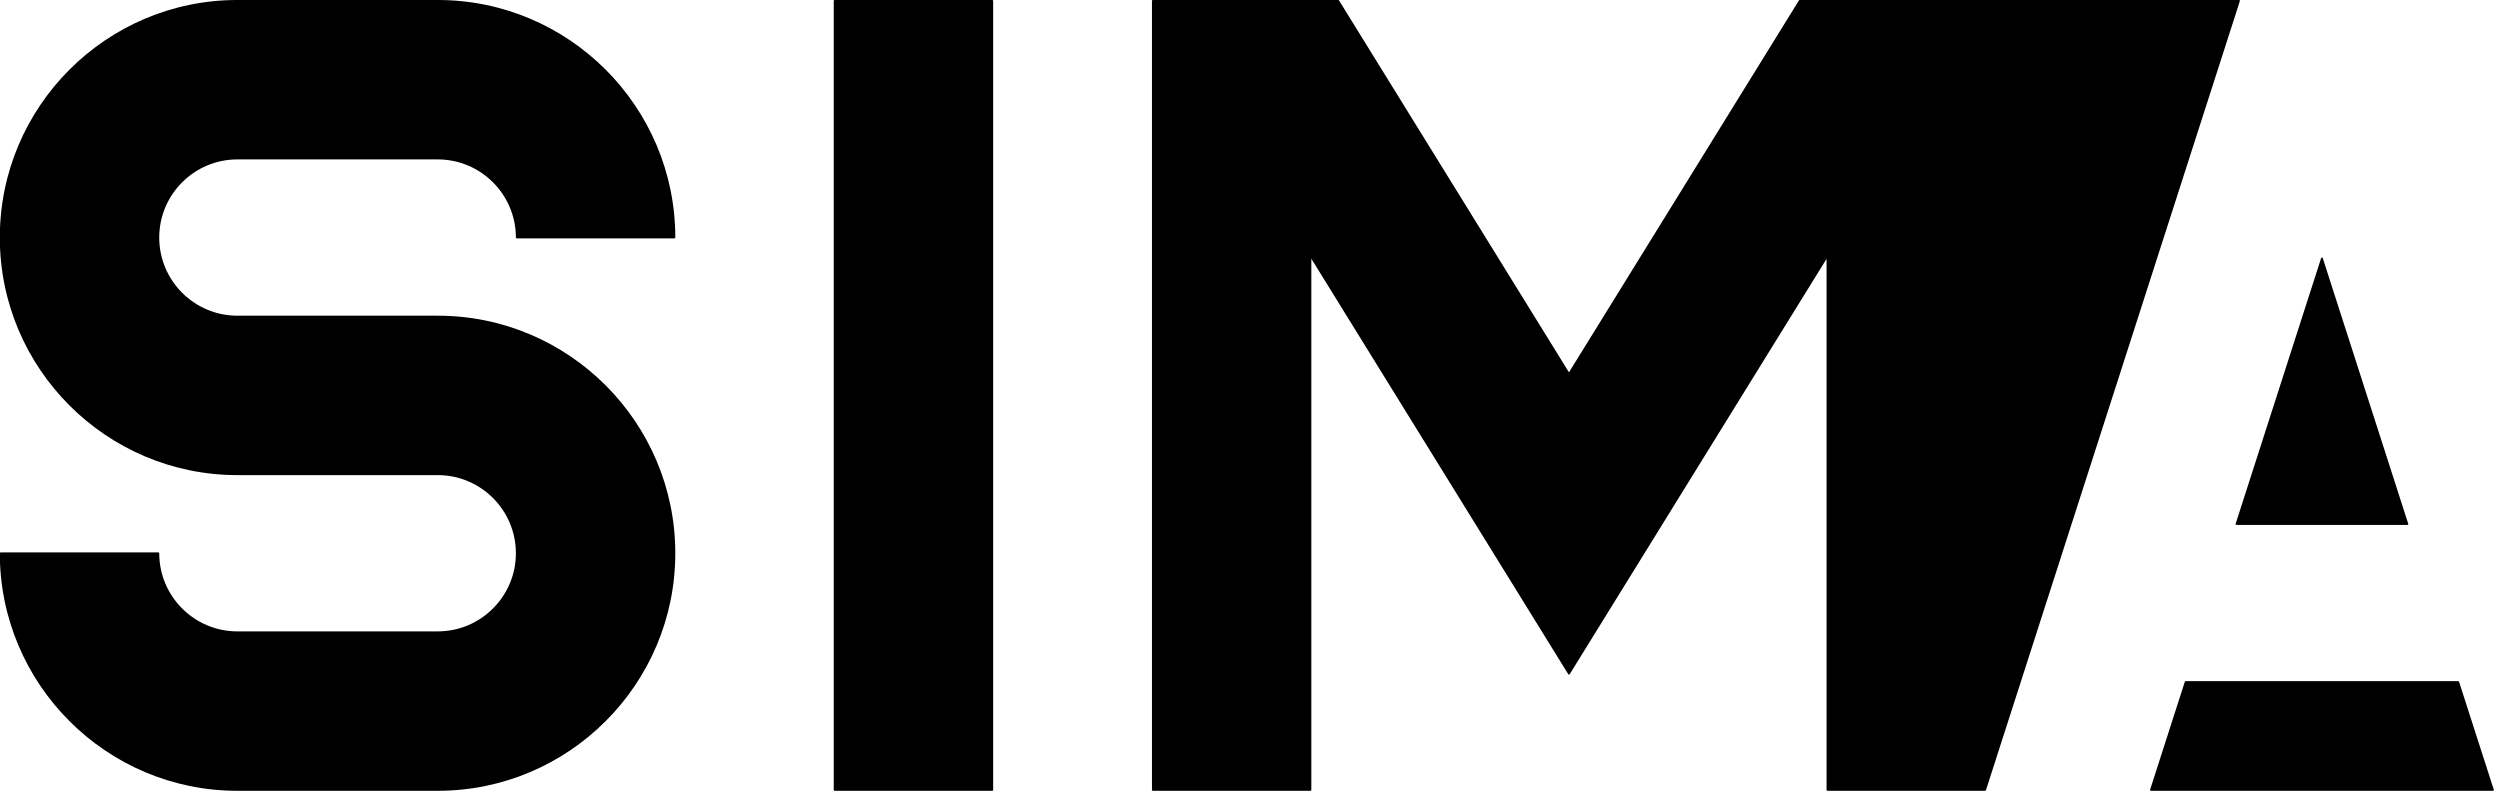
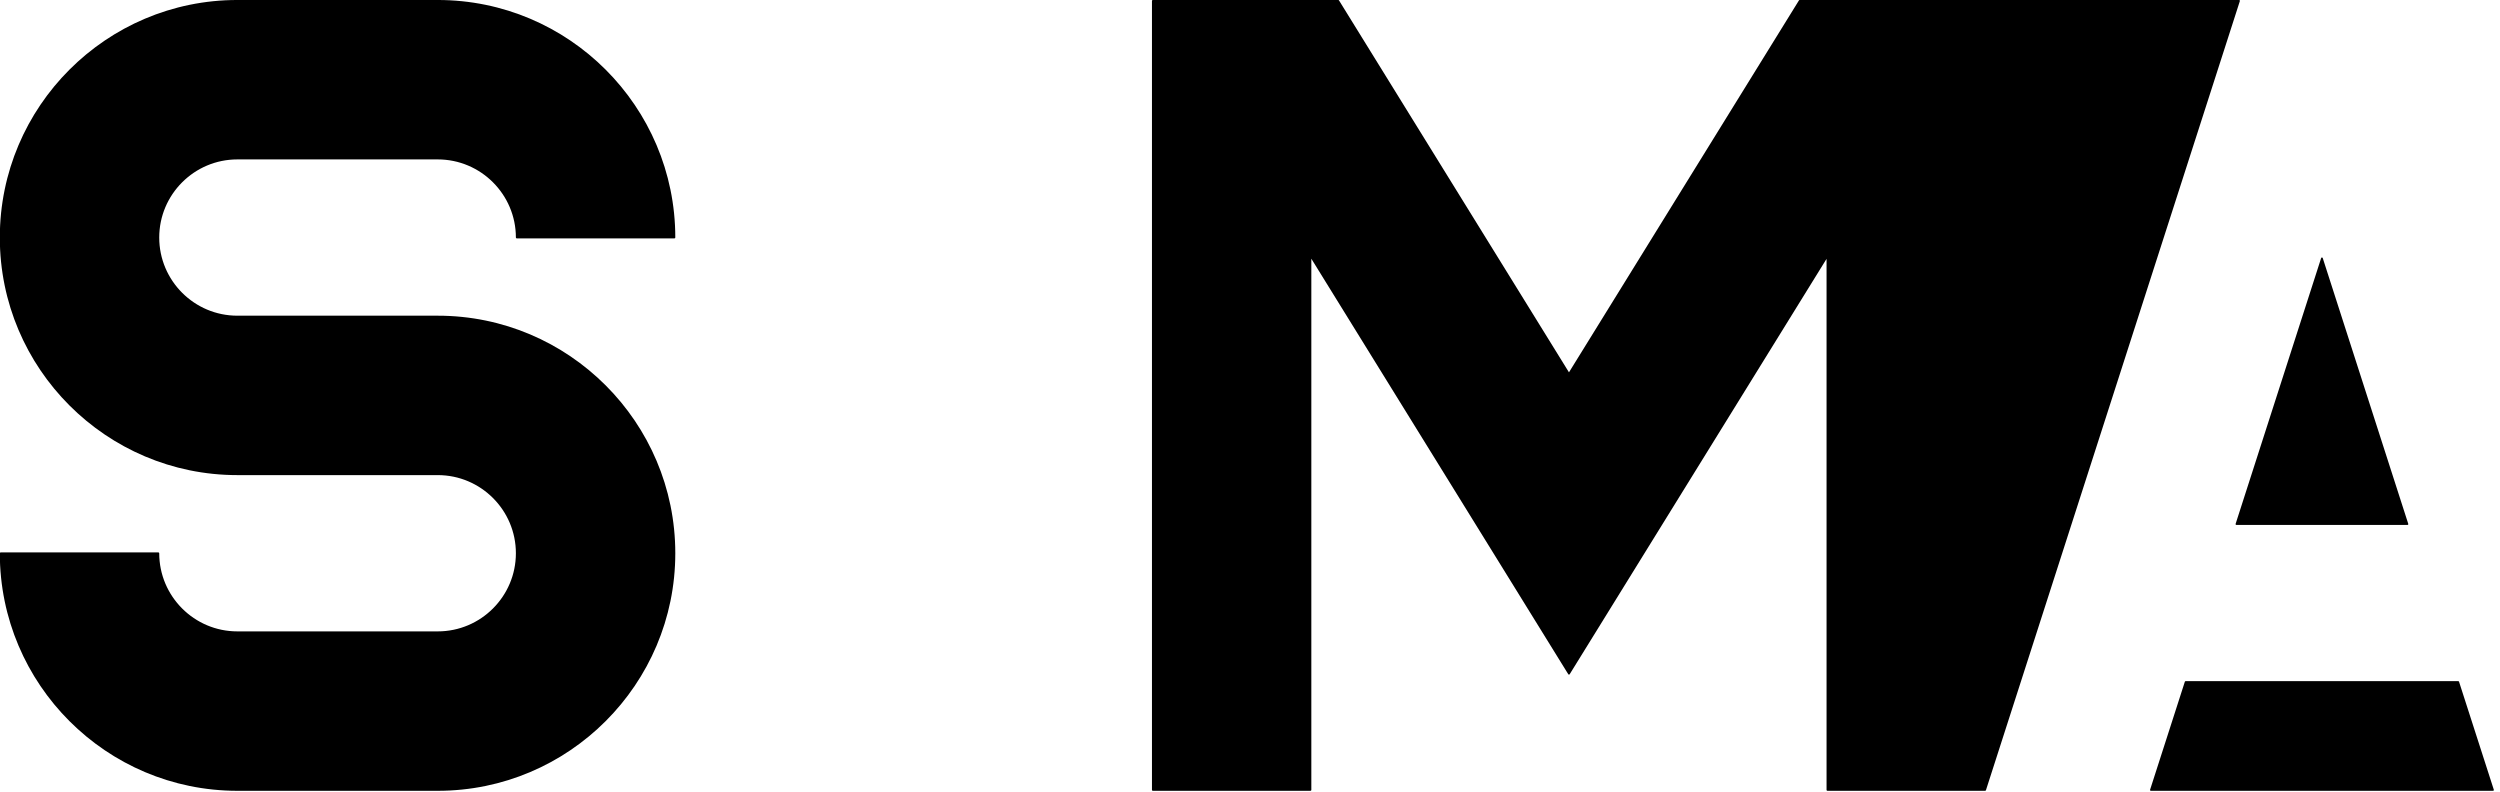
<svg xmlns="http://www.w3.org/2000/svg" width="100%" height="100%" viewBox="0 0 319 101" version="1.1" xml:space="preserve" style="fill-rule:evenodd;clip-rule:evenodd;stroke-linejoin:round;stroke-miterlimit:2;">
  <g transform="matrix(1,0,0,1,-240.808,-76.05)">
    <g transform="matrix(1.736,0,0,1,-60.942,-191.05)">
      <path d="M205.995,347.665L191.266,347.665C188.099,347.665 185.523,343.192 185.523,337.694C185.523,337.636 185.496,337.589 185.463,337.589L173.867,337.589C173.833,337.589 173.806,337.636 173.806,337.694C173.806,354.408 181.639,368.006 191.266,368.006L205.995,368.006C215.623,368.006 223.455,354.408 223.455,337.694C223.455,320.98 215.622,307.382 205.995,307.382L191.266,307.382C188.099,307.382 185.523,302.909 185.523,297.411C185.523,291.914 188.099,287.441 191.266,287.441L205.995,287.441C209.162,287.441 211.738,291.914 211.738,297.411C211.738,297.469 211.765,297.516 211.799,297.516L223.394,297.516C223.428,297.516 223.455,297.469 223.455,297.411C223.455,280.697 215.622,267.099 205.995,267.099L191.266,267.099C181.638,267.099 173.806,280.697 173.806,297.411C173.806,314.126 181.639,327.724 191.266,327.724L205.995,327.724C209.162,327.724 211.738,332.197 211.738,337.694C211.738,343.192 209.162,347.665 205.995,347.665Z" style="fill-rule:nonzero;" />
-       <path d="M235.162,368.005L246.758,368.005C246.791,368.005 246.818,367.958 246.818,367.9L246.818,267.204C246.818,267.146 246.791,267.099 246.758,267.099L235.162,267.099C235.128,267.099 235.101,267.146 235.101,267.204L235.101,367.9C235.101,367.958 235.128,368.005 235.162,368.005Z" style="fill-rule:nonzero;" />
      <path d="M338.445,267.143C338.434,267.116 338.416,267.099 338.396,267.099L306.097,267.099C306.076,267.099 306.057,267.118 306.046,267.15L289.142,314.61L272.238,267.15C272.227,267.119 272.208,267.099 272.187,267.099L258.552,267.099C258.518,267.099 258.491,267.146 258.491,267.204L258.491,367.901C258.491,367.959 258.518,368.006 258.552,368.006L270.144,368.006C270.178,368.006 270.205,367.959 270.205,367.901L270.205,300.111L289.091,353.133C289.113,353.195 289.172,353.195 289.194,353.133L308.075,300.128L308.075,367.901C308.075,367.959 308.102,368.006 308.135,368.006L319.732,368.006C319.756,368.006 319.773,367.977 319.783,367.941C319.784,367.936 319.789,367.937 319.79,367.932L338.454,267.236C338.46,267.204 338.457,267.17 338.445,267.143L338.445,267.143ZM338.151,334.038C338.162,334.065 338.18,334.082 338.2,334.082L350.775,334.082C350.794,334.082 350.812,334.065 350.823,334.038C350.835,334.011 350.838,333.977 350.832,333.945L344.545,300.022C344.529,299.934 344.445,299.934 344.43,300.022L338.142,333.945C338.136,333.977 338.14,334.011 338.151,334.038L338.151,334.038ZM354.564,354.088C354.556,354.044 354.533,354.015 354.506,354.015L334.468,354.015C334.442,354.015 334.418,354.044 334.41,354.088L331.855,367.869C331.849,367.901 331.852,367.935 331.863,367.962C331.874,367.989 331.893,368.006 331.912,368.006L357.062,368.006C357.081,368.006 357.1,367.989 357.111,367.962C357.123,367.935 357.125,367.901 357.12,367.869L354.564,354.088Z" style="fill-rule:nonzero;" />
    </g>
  </g>
</svg>